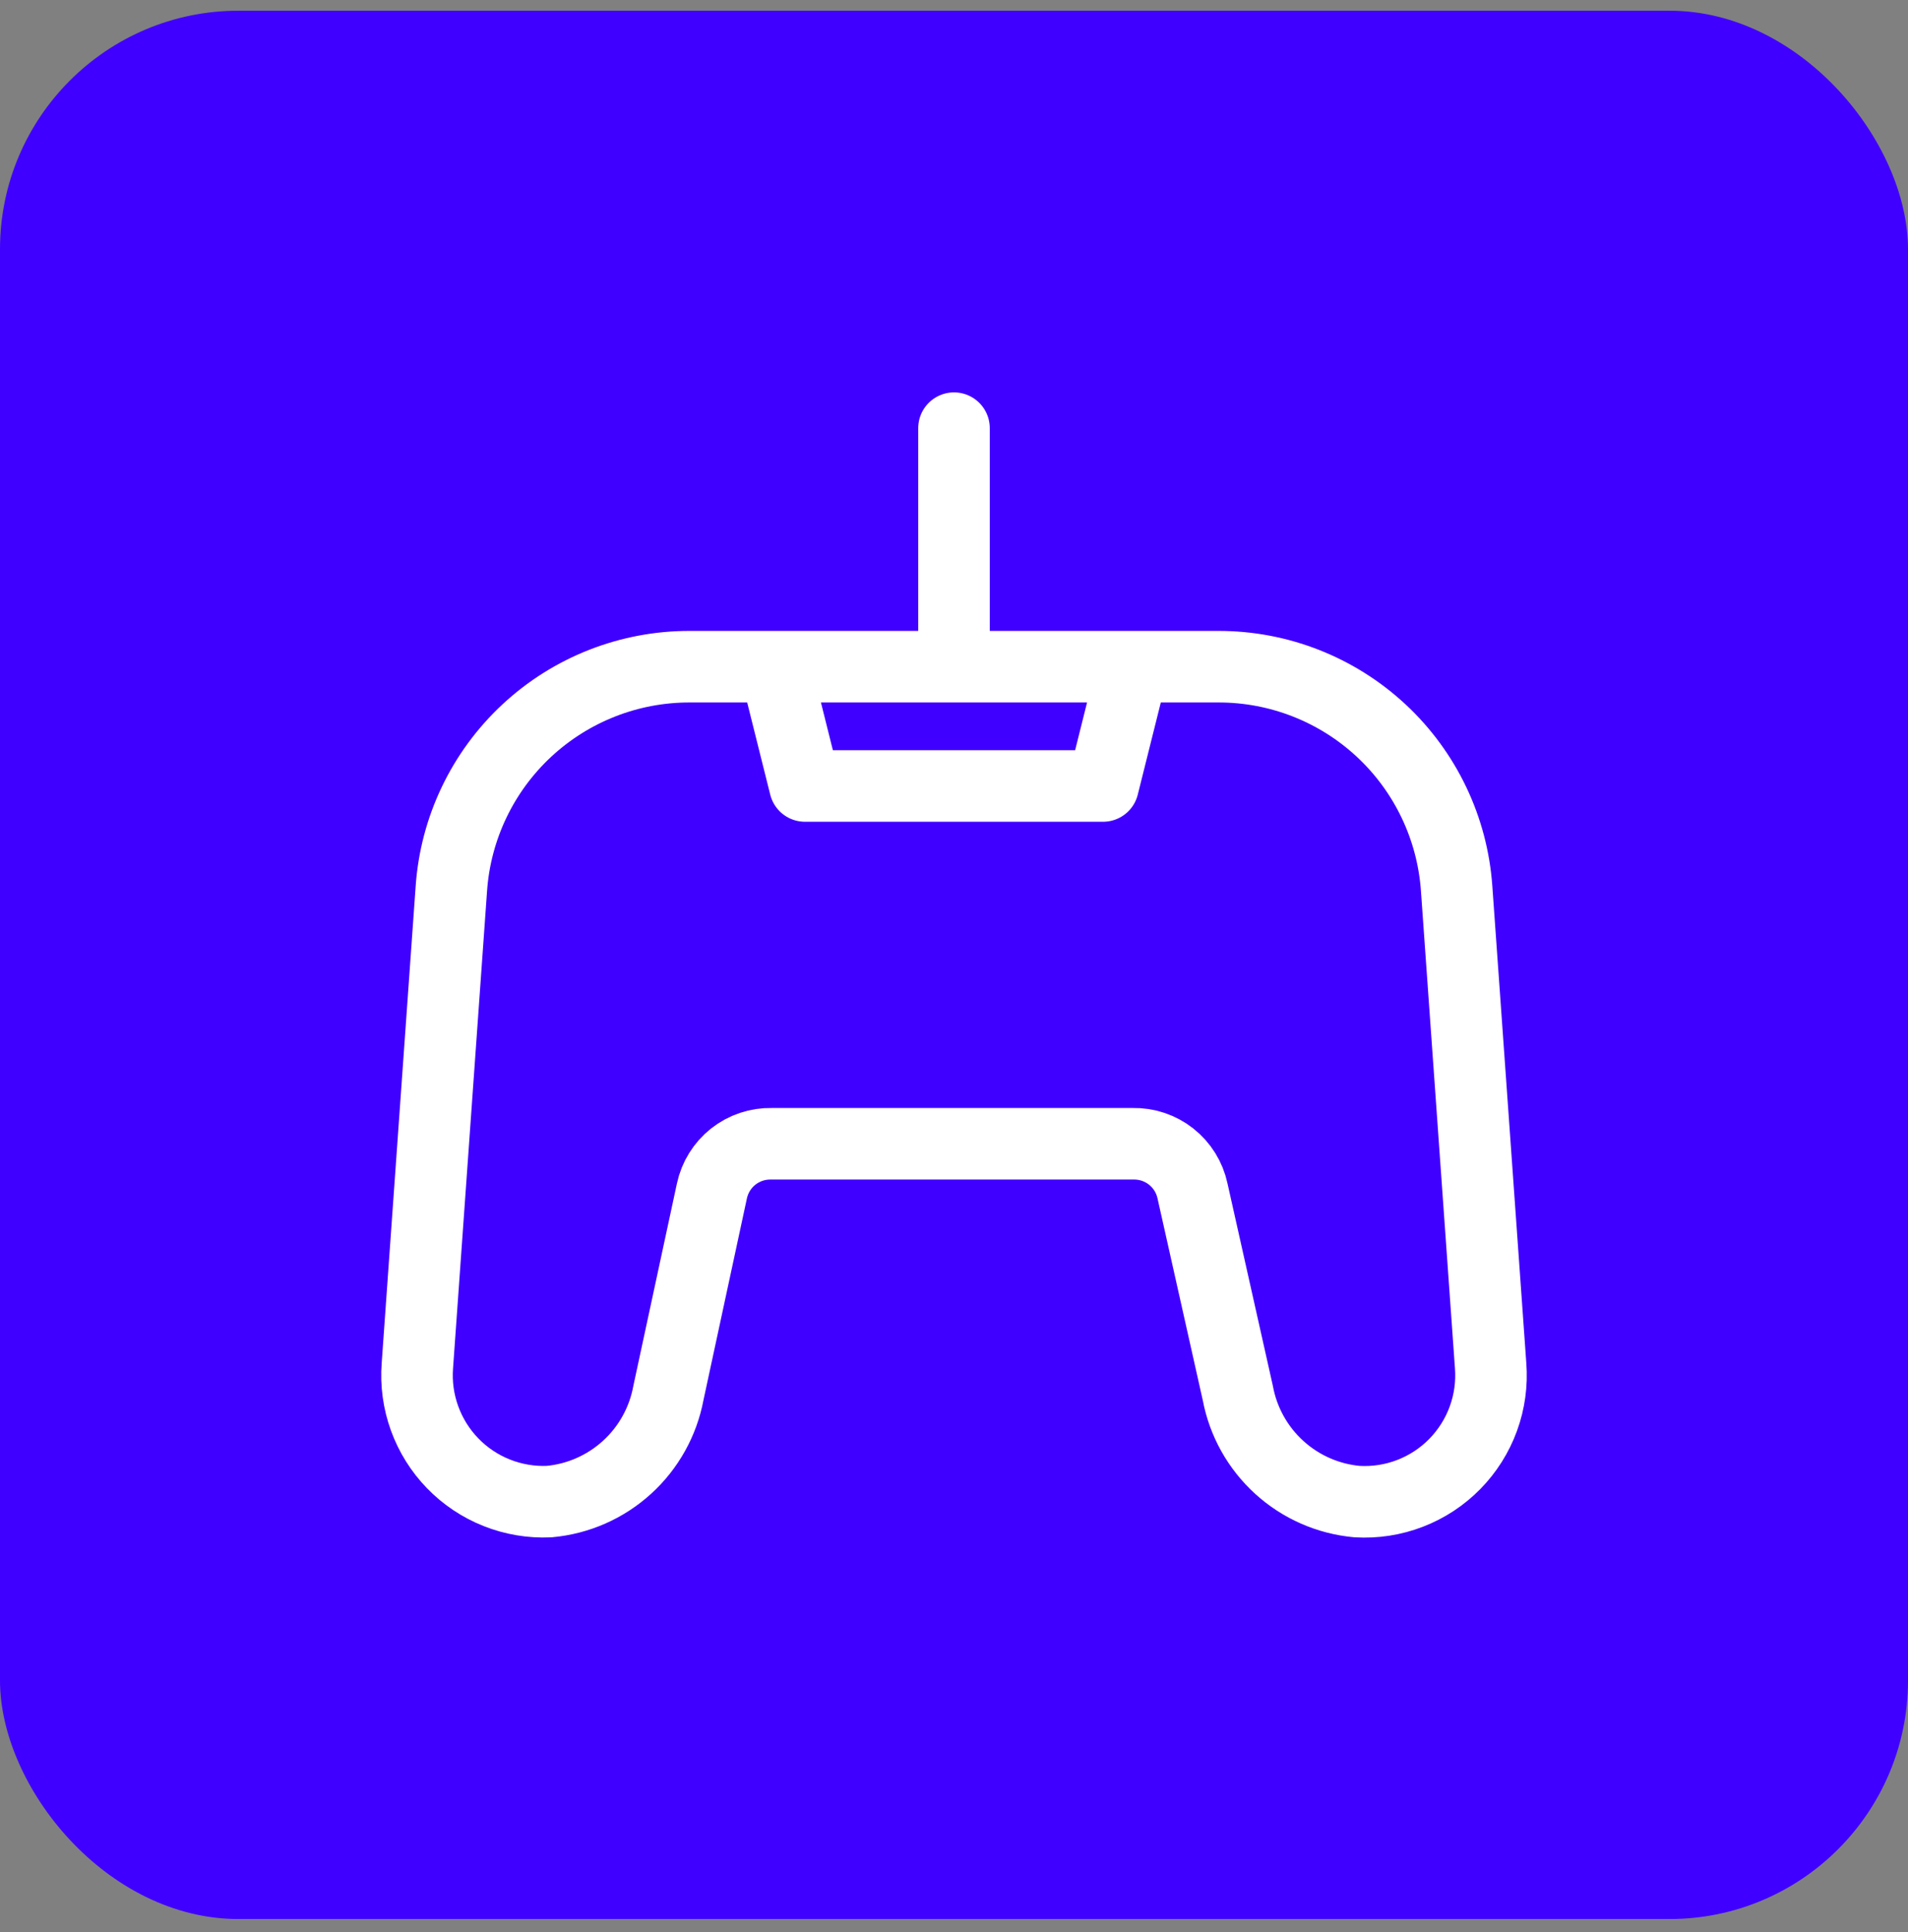
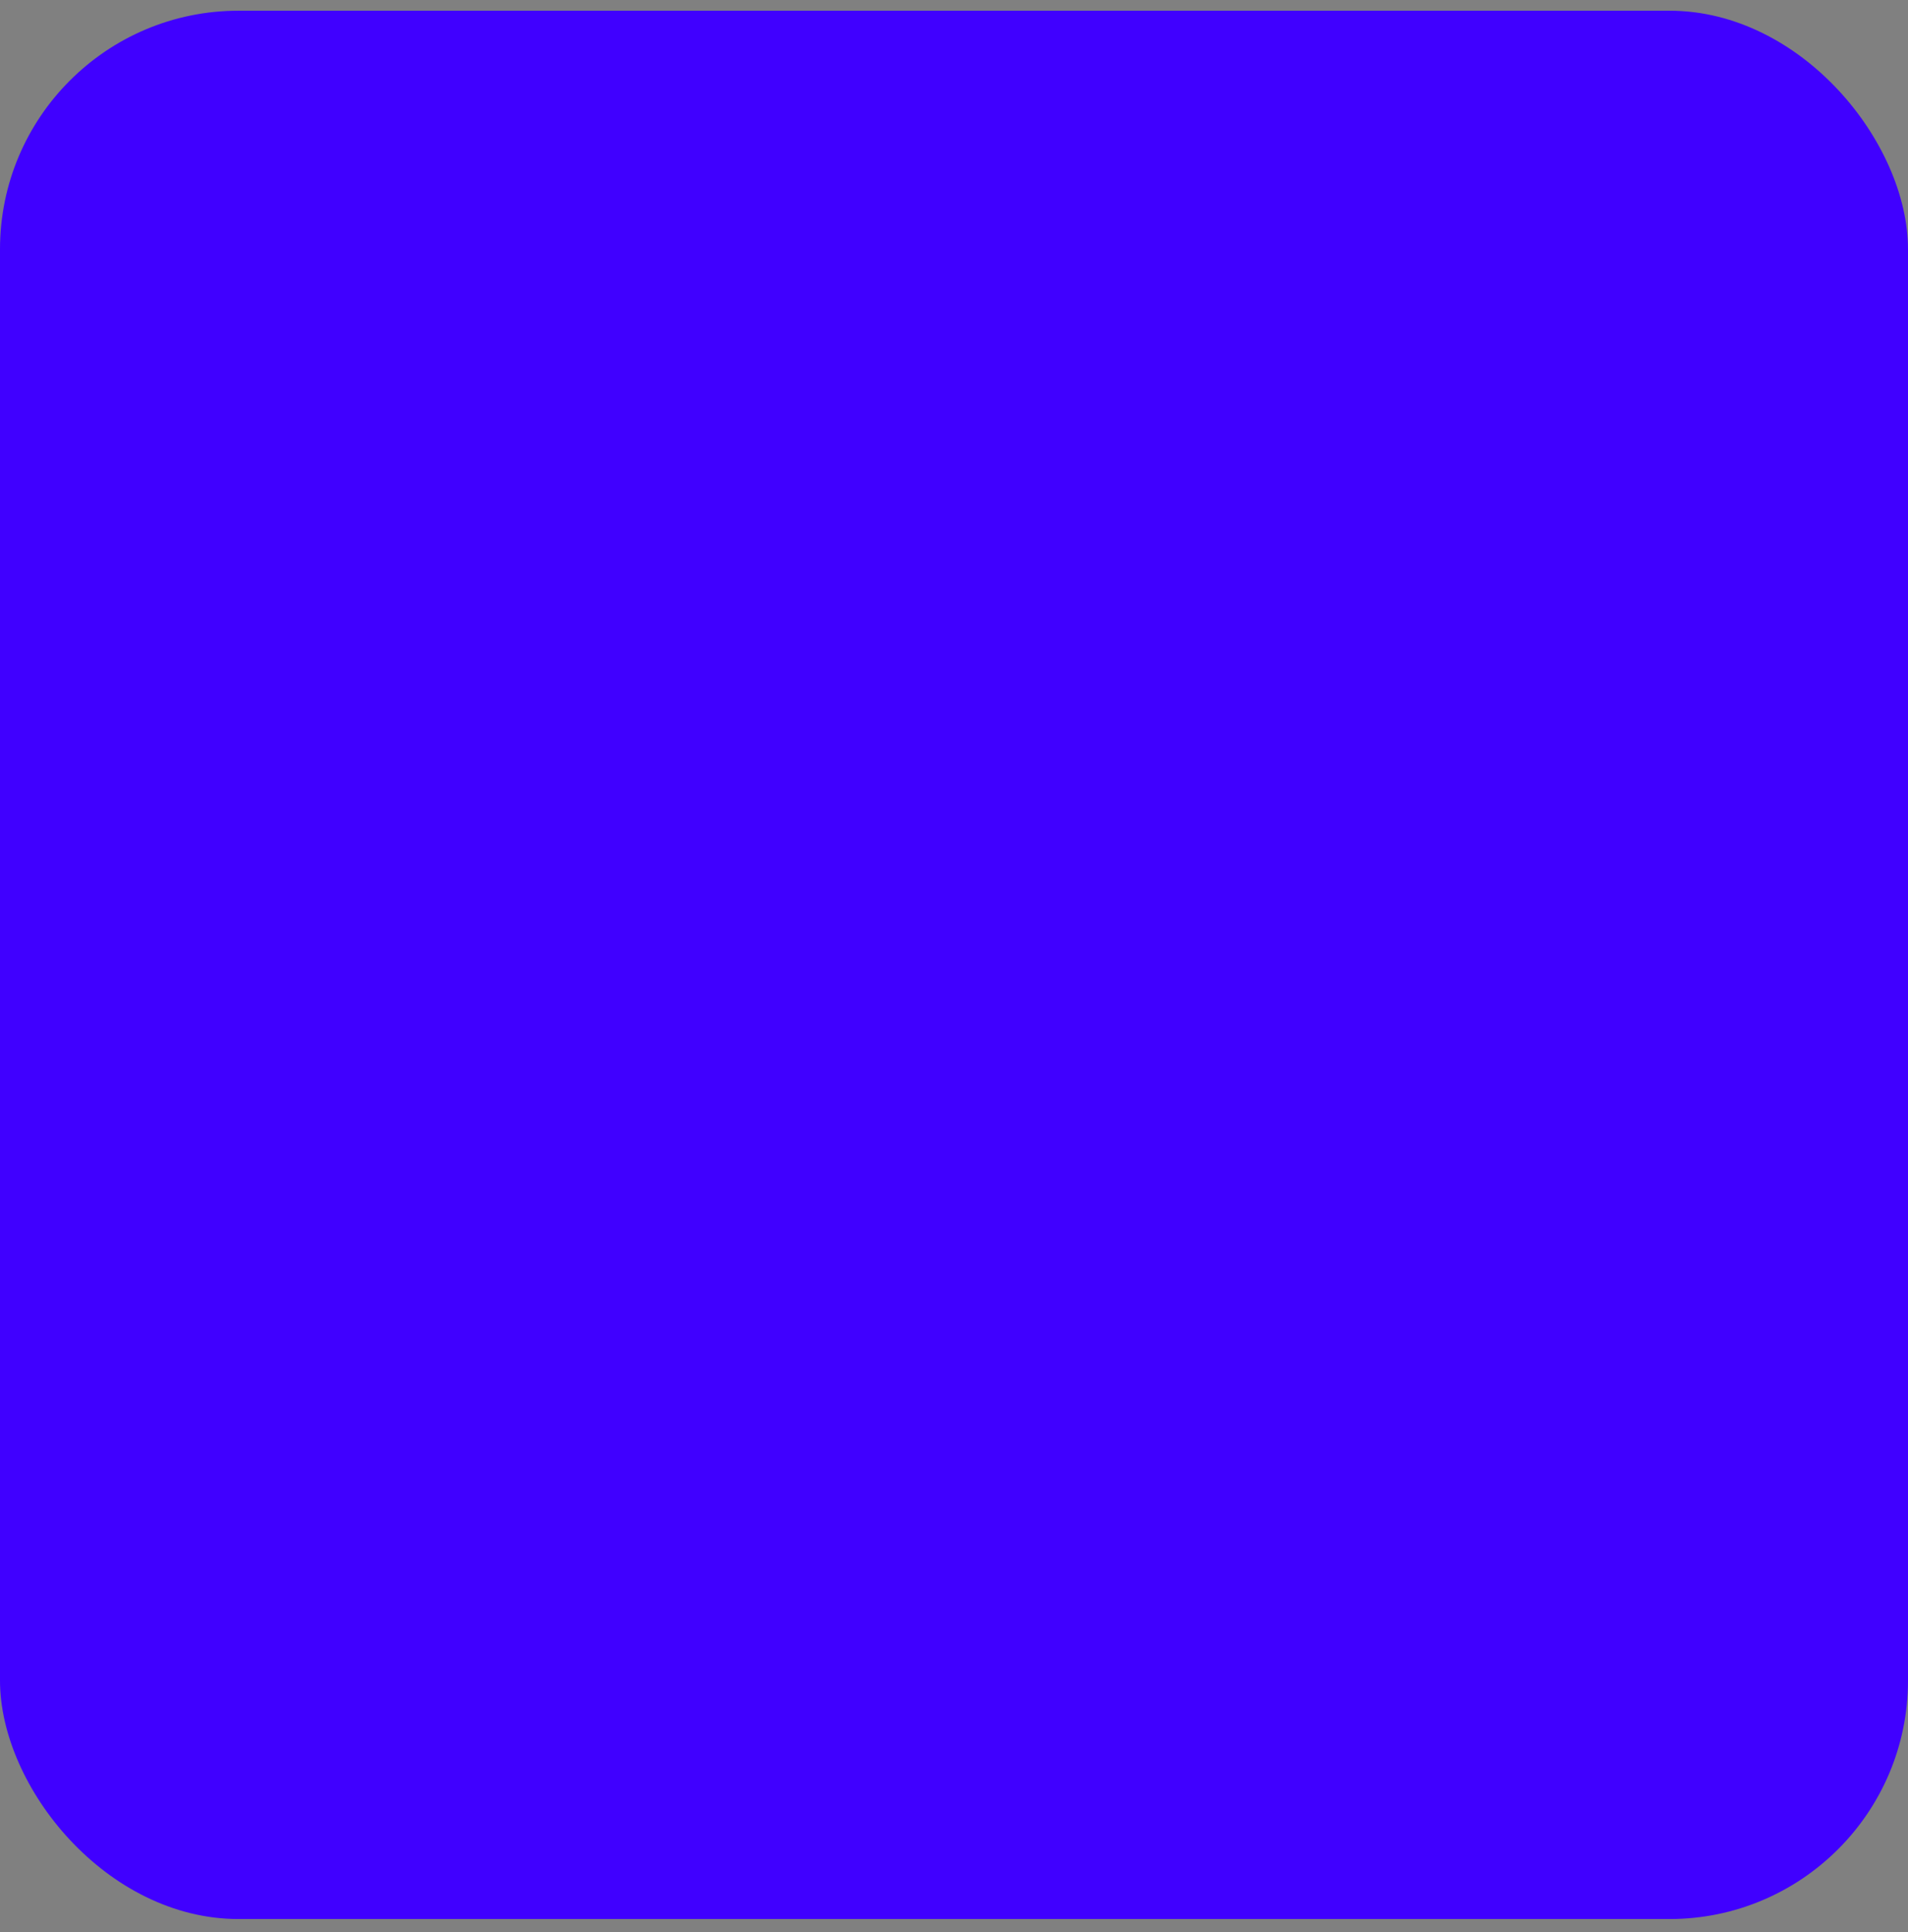
<svg xmlns="http://www.w3.org/2000/svg" width="80" height="81" viewBox="0 0 80 81" fill="none">
  <rect x="0" y="0" width="80" height="81" fill="#808080" stroke="none" />
  <rect y="0.449" width="80" height="80" rx="10" fill="#4000FF" />
-   <path d="M51.075 27.949C53.61 27.942 56.053 28.899 57.91 30.626C59.766 32.352 60.897 34.72 61.075 37.249L62.5 57.249C62.558 58.004 62.455 58.762 62.195 59.474C61.936 60.185 61.527 60.832 60.996 61.373C60.466 61.913 59.826 62.333 59.119 62.605C58.412 62.877 57.656 62.994 56.9 62.949C55.685 62.839 54.538 62.335 53.636 61.513C52.733 60.692 52.124 59.598 51.9 58.399L50 49.924C49.878 49.355 49.562 48.847 49.105 48.486C48.649 48.126 48.081 47.936 47.5 47.949H32.35C31.768 47.936 31.201 48.126 30.744 48.486C30.288 48.847 29.972 49.355 29.85 49.924L28.025 58.399C27.801 59.598 27.192 60.692 26.289 61.513C25.386 62.335 24.24 62.839 23.025 62.949C22.275 62.983 21.527 62.857 20.829 62.58C20.132 62.304 19.501 61.882 18.979 61.343C18.456 60.804 18.055 60.16 17.8 59.455C17.545 58.749 17.442 57.997 17.5 57.249L18.925 37.249C19.102 34.72 20.234 32.352 22.09 30.626C23.947 28.899 26.39 27.942 28.925 27.949H51.075ZM40 17.949V27.949V17.949ZM47.5 27.949H32.5L33.75 32.949H46.25L47.5 27.949Z" stroke="white" stroke-width="3" stroke-linecap="round" stroke-linejoin="round" />
</svg>